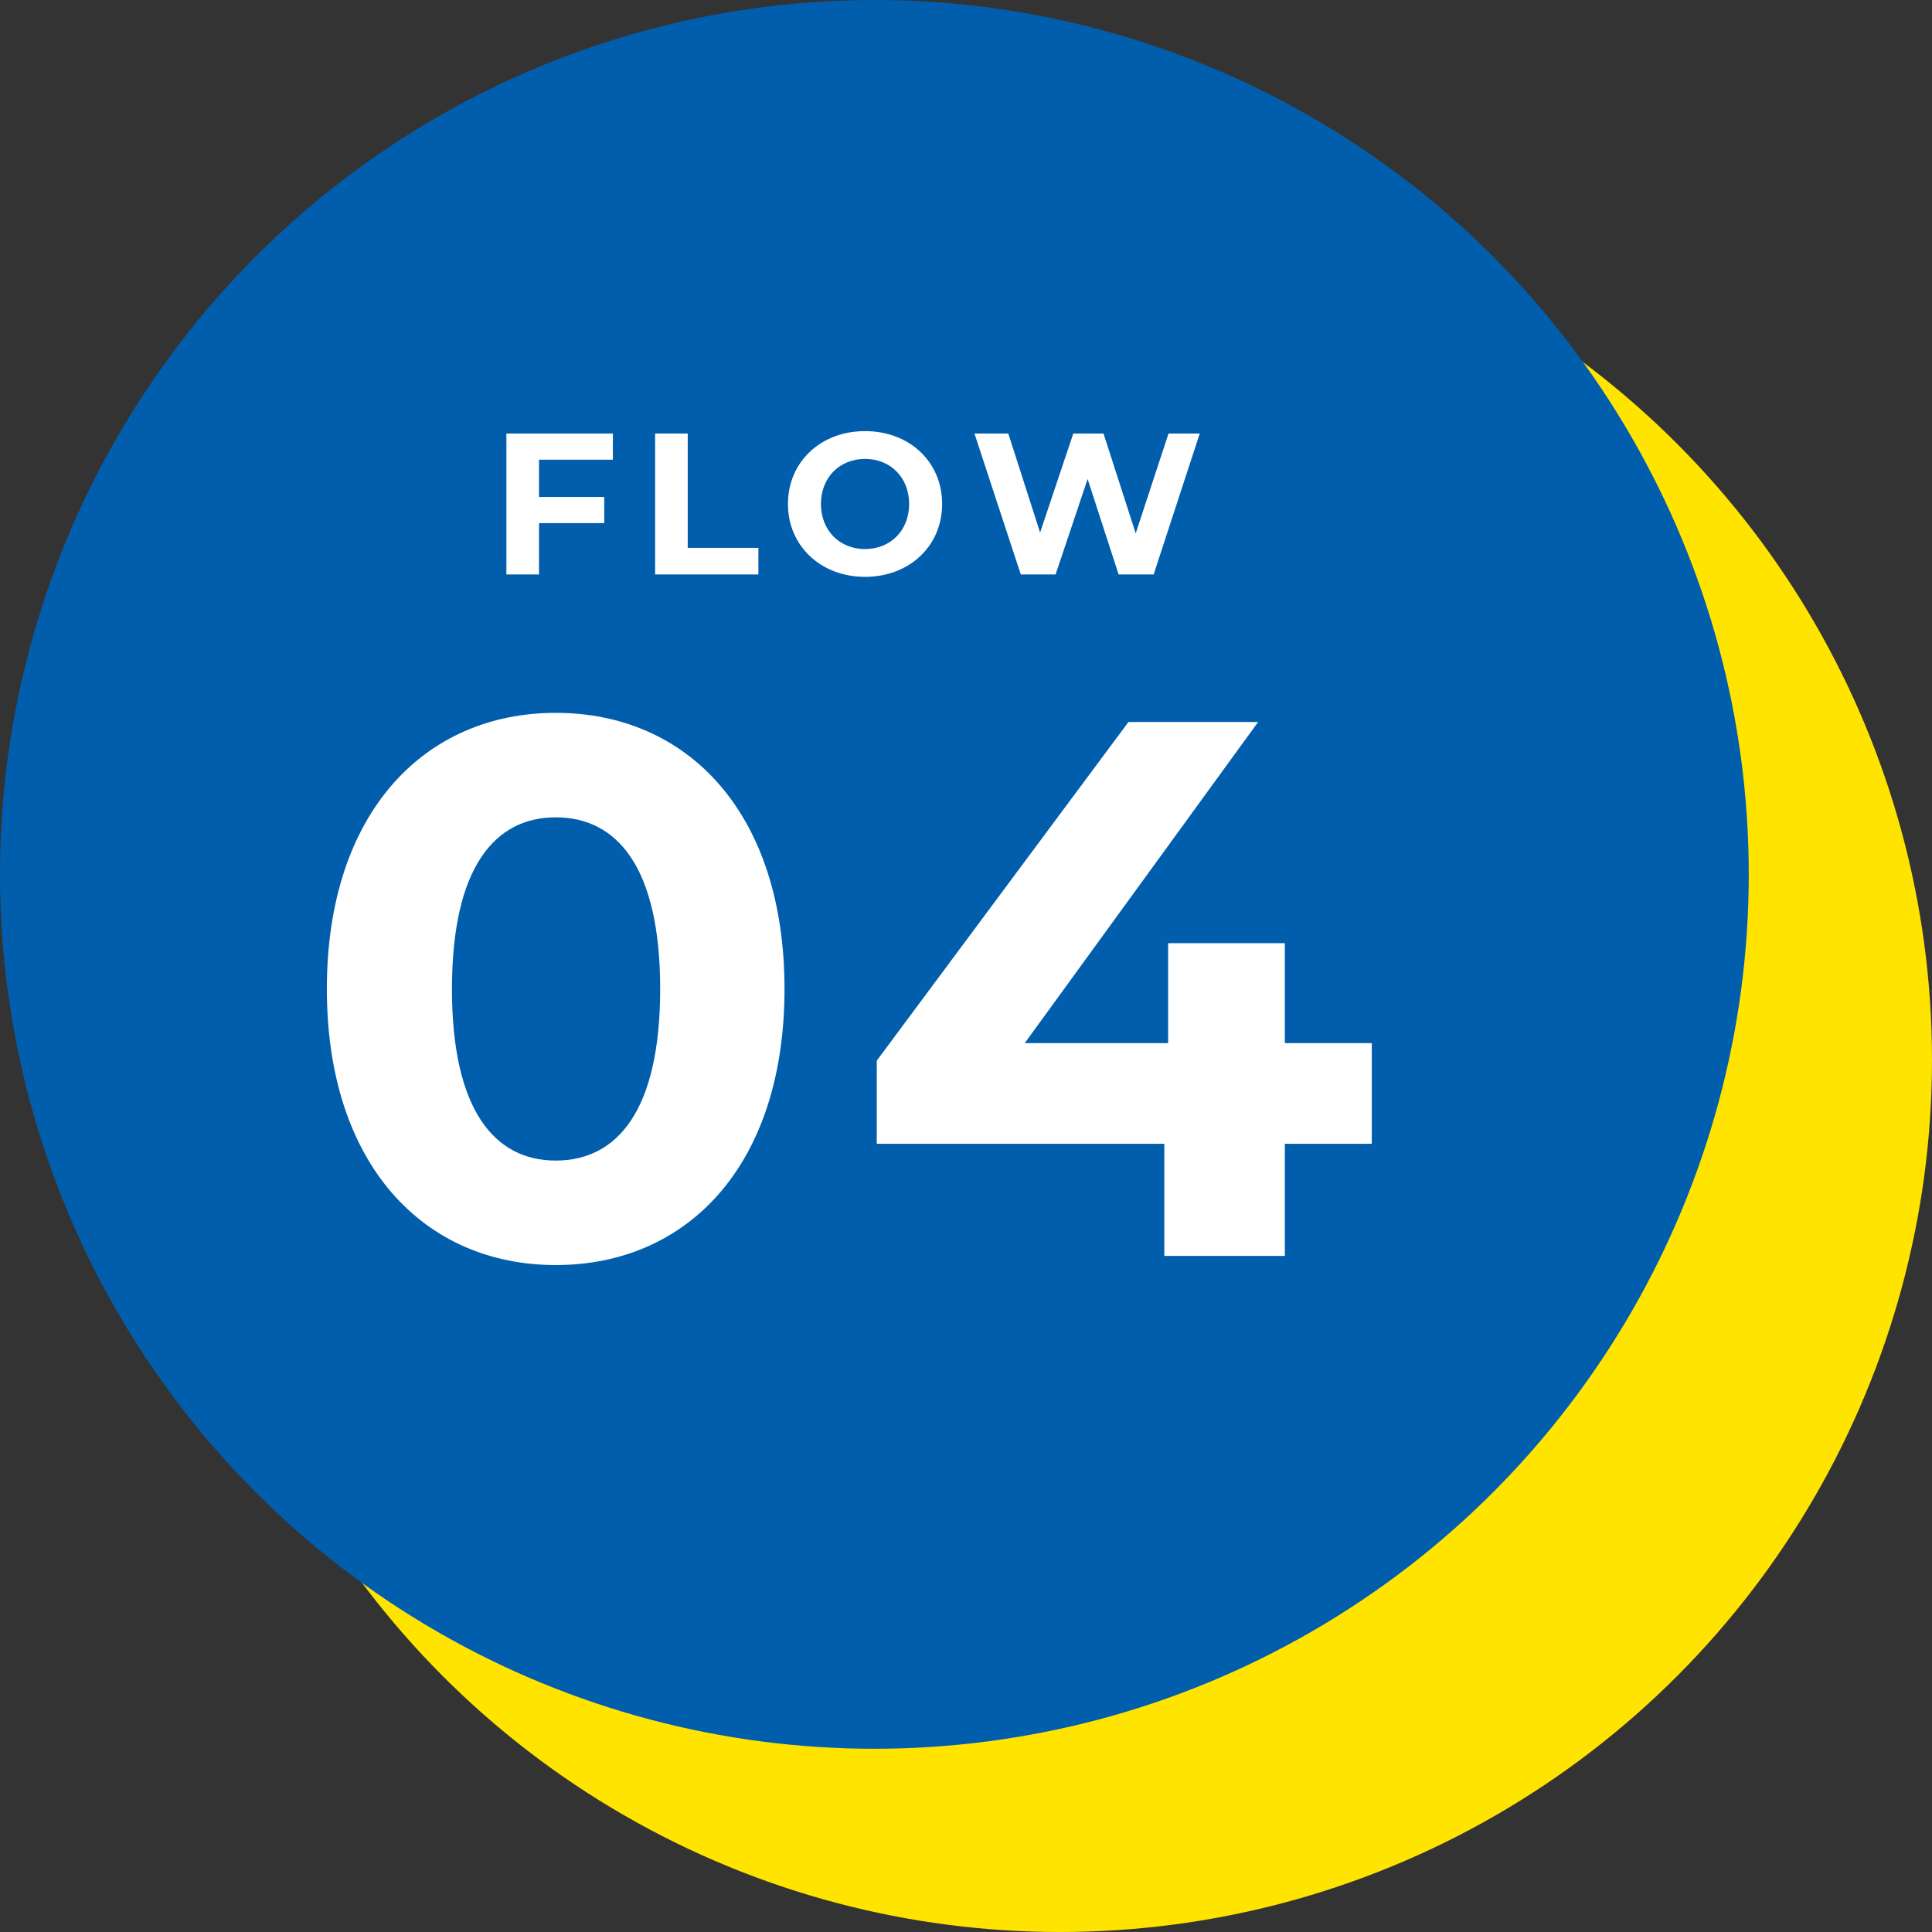
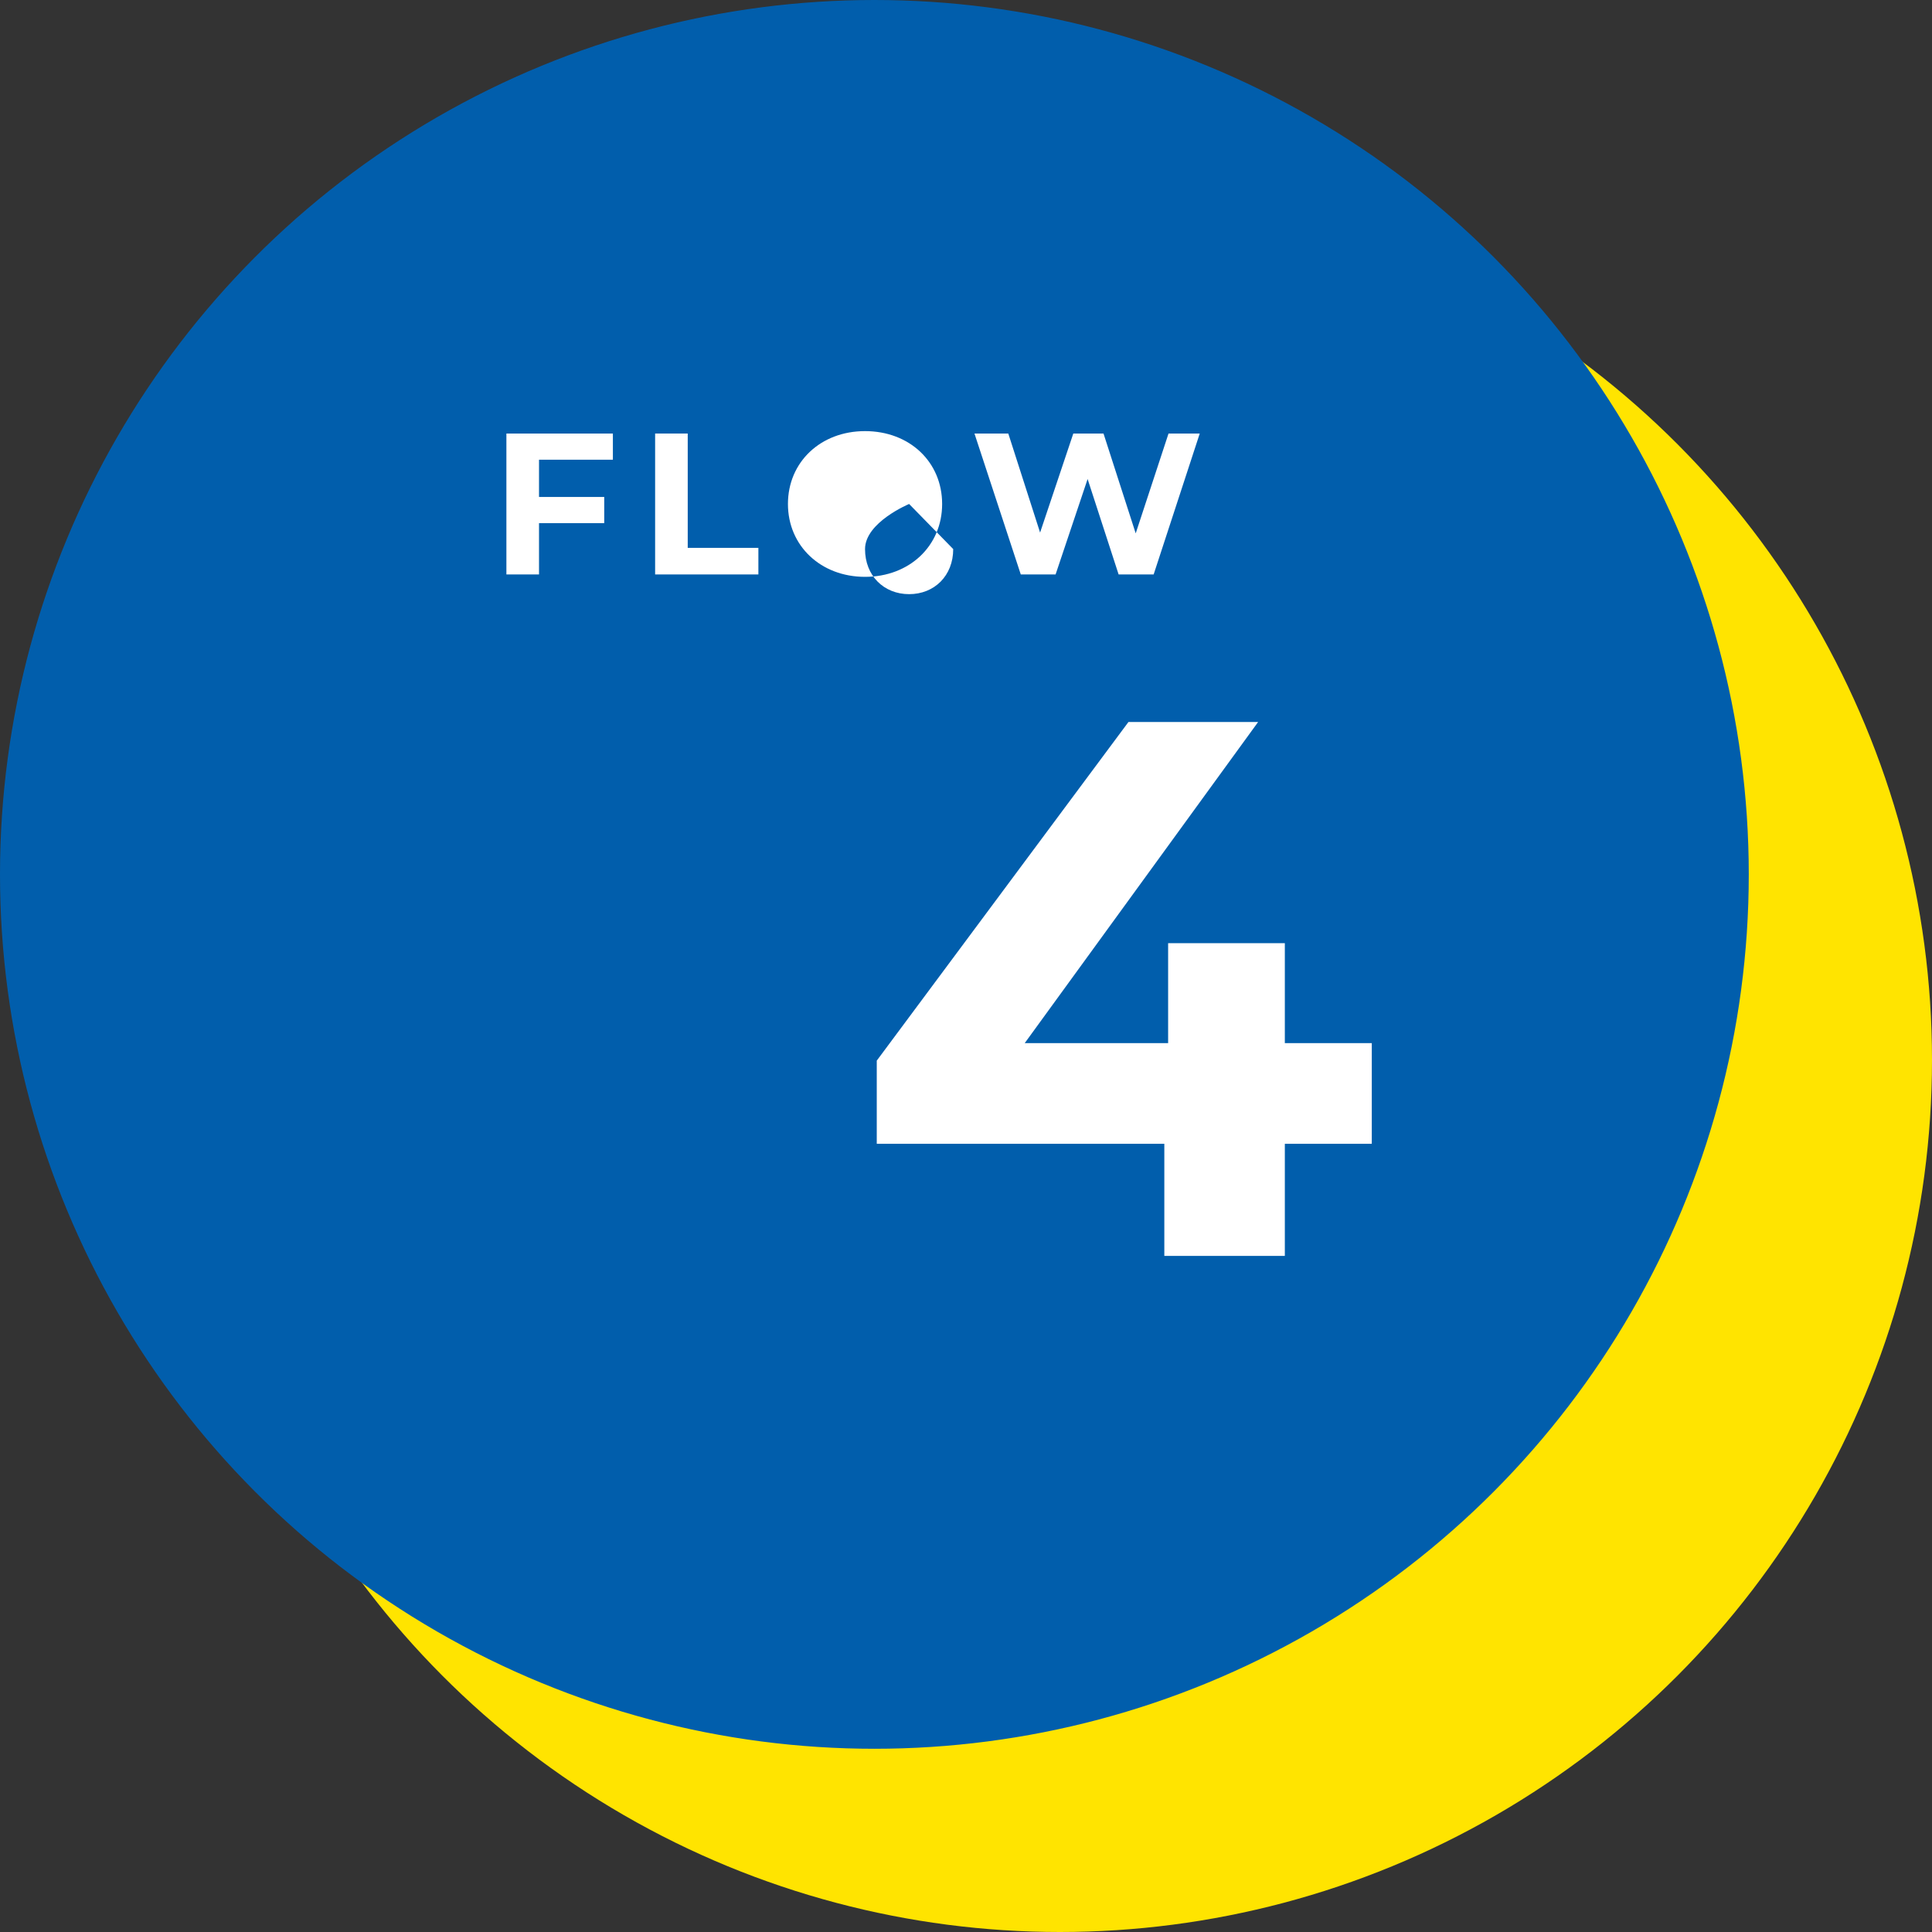
<svg xmlns="http://www.w3.org/2000/svg" id="_レイヤー_2" viewBox="0 0 104.125 104.125">
  <rect x="0" y="0" width="104.125" height="104.125" fill="#333333" stroke="none" />
  <g id="_レイヤー_1-2">
    <circle cx="57.125" cy="57.125" r="47" style="fill:#ffe400;" />
    <circle cx="47.125" cy="47.125" r="47" style="fill:#015eac; stroke:#015eac; stroke-miterlimit:10; stroke-width:.25px;" />
    <path d="m29.05,24.776v2.007h3.515v1.41h-3.515v2.767h-1.758v-7.595h5.739v1.411h-3.981Z" style="fill:#fff;" />
    <path d="m35.307,23.365h1.758v6.162h3.808v1.433h-5.565v-7.595Z" style="fill:#fff;" />
-     <path d="m42.466,27.162c0-2.256,1.757-3.927,4.155-3.927s4.155,1.66,4.155,3.927-1.769,3.927-4.155,3.927-4.155-1.671-4.155-3.927Zm6.531,0c0-1.443-1.02-2.43-2.376-2.43s-2.376.987-2.376,2.43,1.02,2.43,2.376,2.43,2.376-.987,2.376-2.43Z" style="fill:#fff;" />
+     <path d="m42.466,27.162c0-2.256,1.757-3.927,4.155-3.927s4.155,1.66,4.155,3.927-1.769,3.927-4.155,3.927-4.155-1.671-4.155-3.927Zm6.531,0s-2.376.987-2.376,2.43,1.02,2.43,2.376,2.43,2.376-.987,2.376-2.43Z" style="fill:#fff;" />
    <path d="m64.66,23.365l-2.484,7.595h-1.888l-1.671-5.143-1.726,5.143h-1.876l-2.496-7.595h1.823l1.714,5.338,1.79-5.338h1.628l1.735,5.381,1.769-5.381h1.682Z" style="fill:#fff;" />
-     <path d="m17.616,53.3c0-9.496,5.262-14.881,12.333-14.881,7.111,0,12.332,5.385,12.332,14.881s-5.221,14.88-12.332,14.88c-7.071,0-12.333-5.385-12.333-14.88Zm17.964,0c0-6.536-2.302-9.25-5.631-9.25-3.289,0-5.591,2.713-5.591,9.25s2.302,9.249,5.591,9.249c3.33,0,5.631-2.713,5.631-9.249Z" style="fill:#fff;" />
    <path d="m73.932,61.644h-4.686v6.042h-6.495v-6.042h-15.498v-4.481l13.565-18.251h6.988l-12.578,17.306h7.728v-5.385h6.29v5.385h4.686v5.427Z" style="fill:#fff;" />
  </g>
</svg>